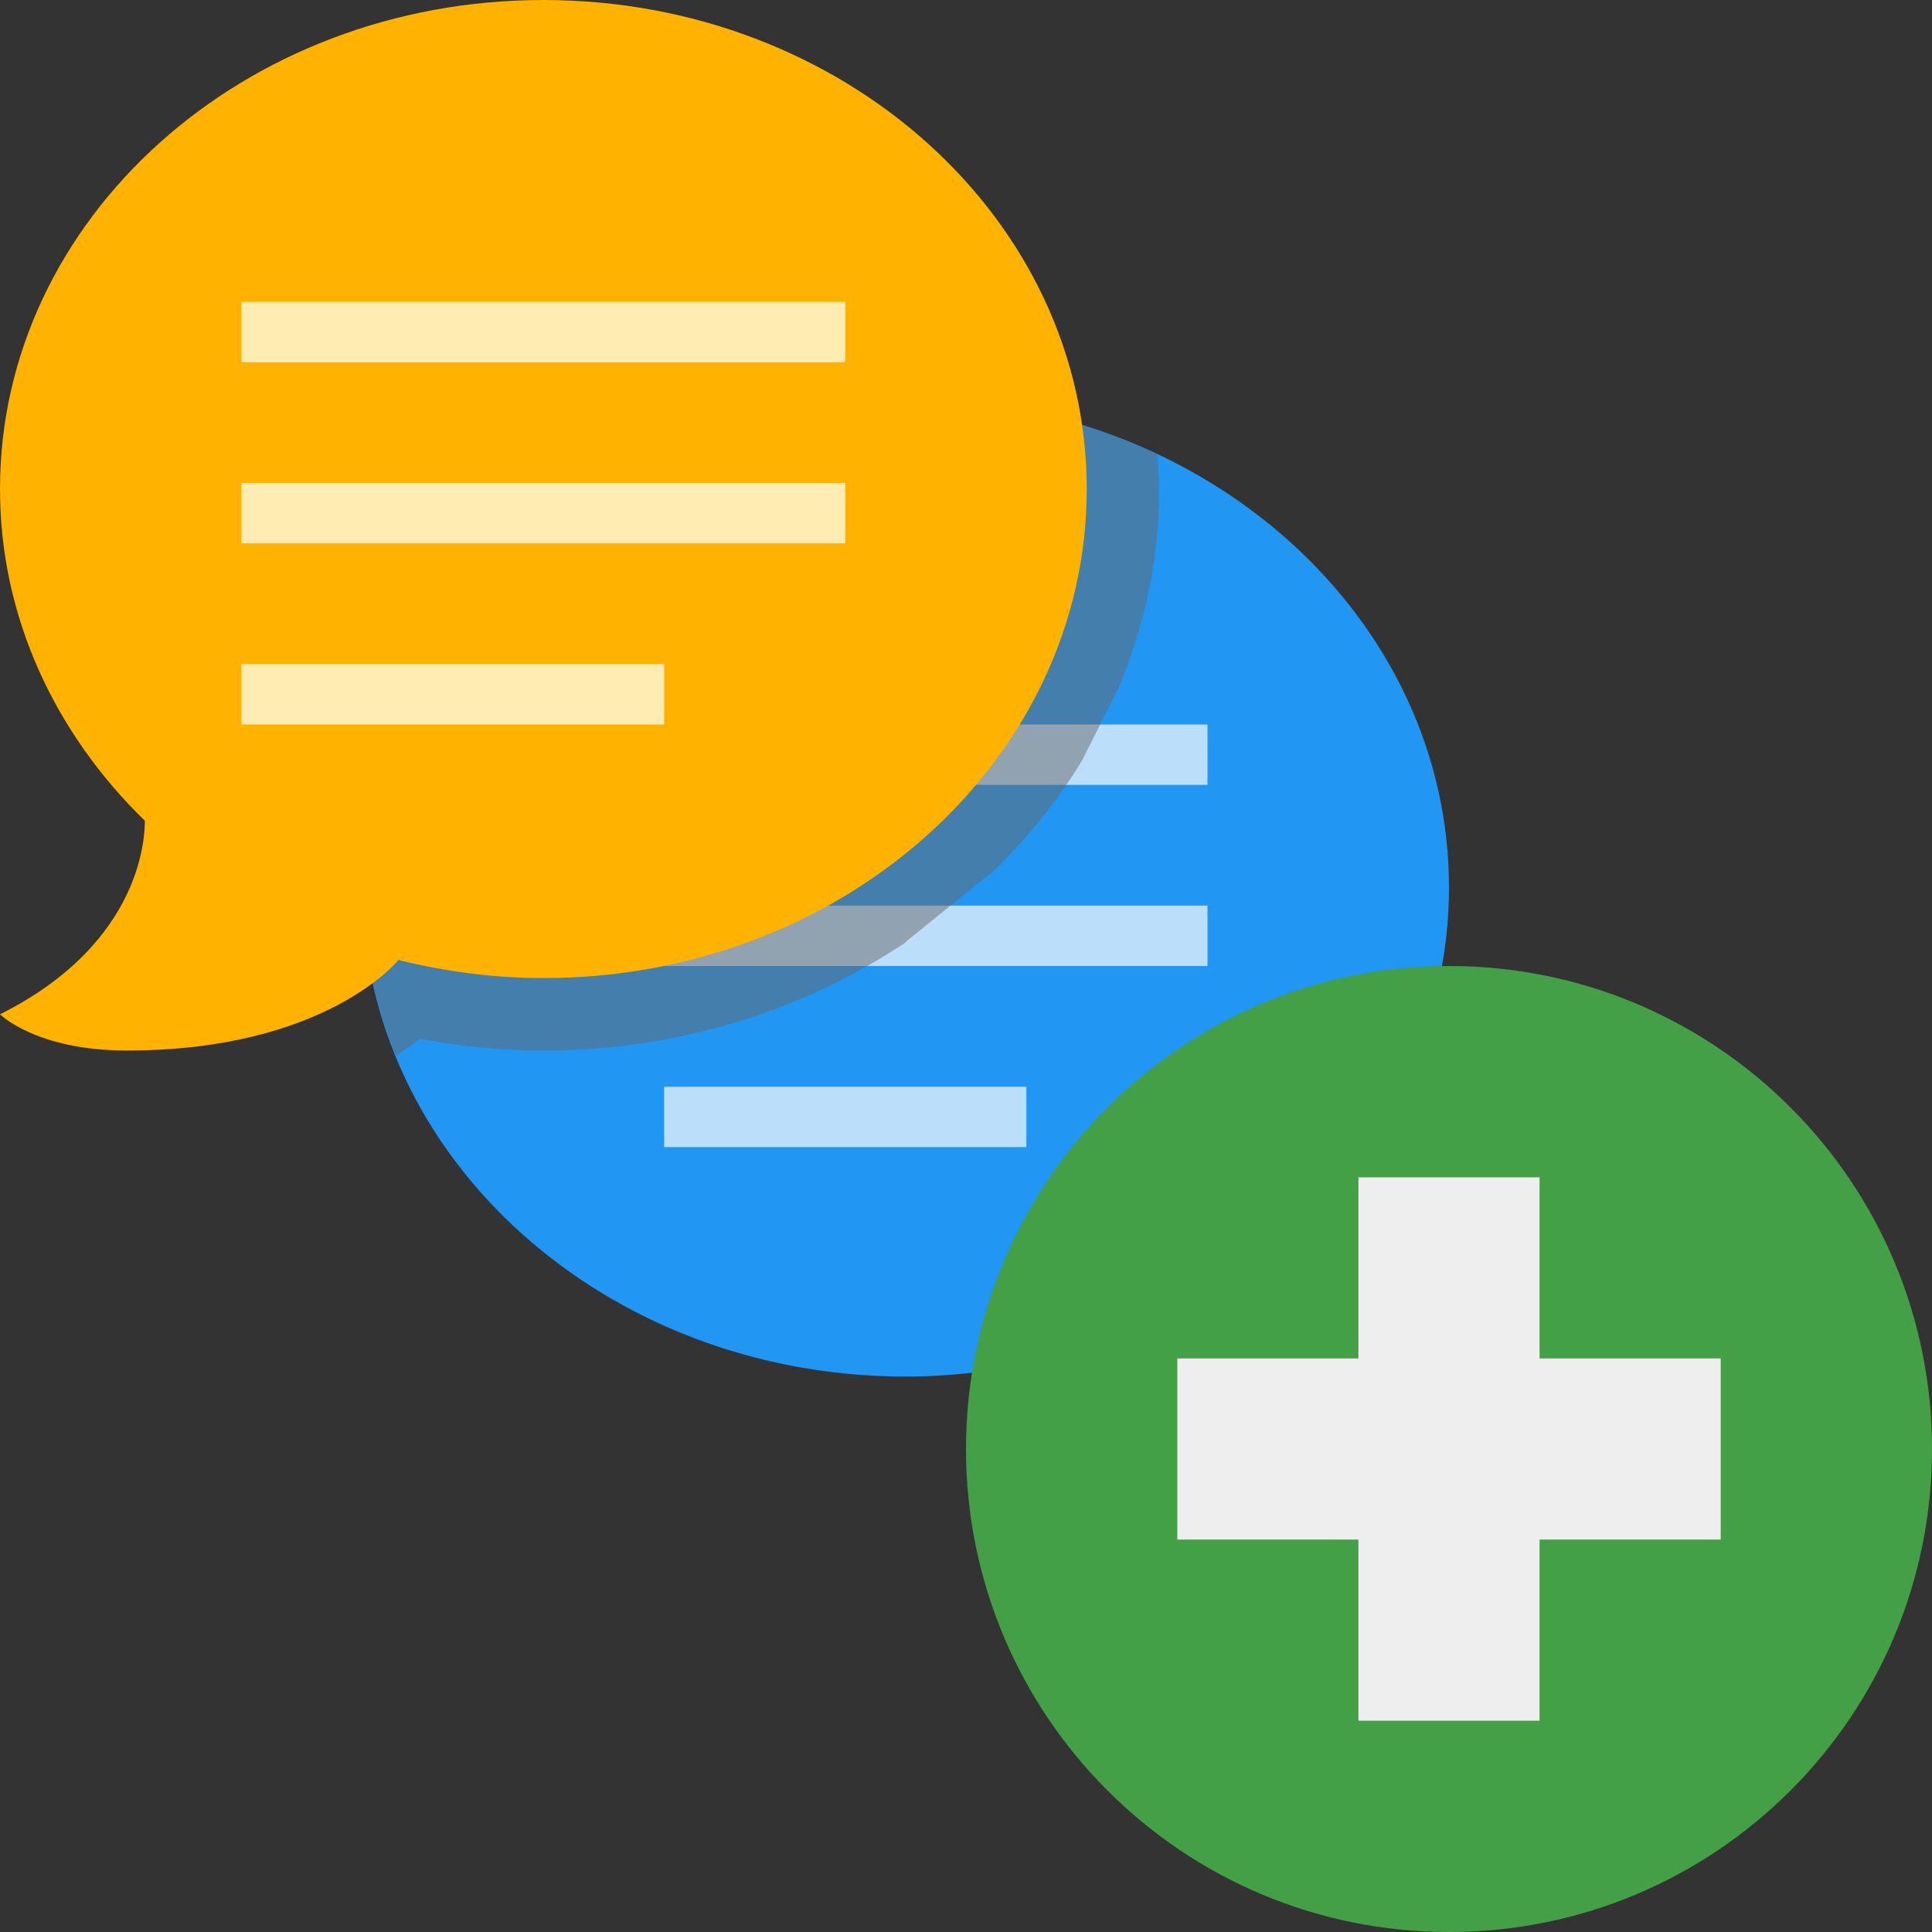
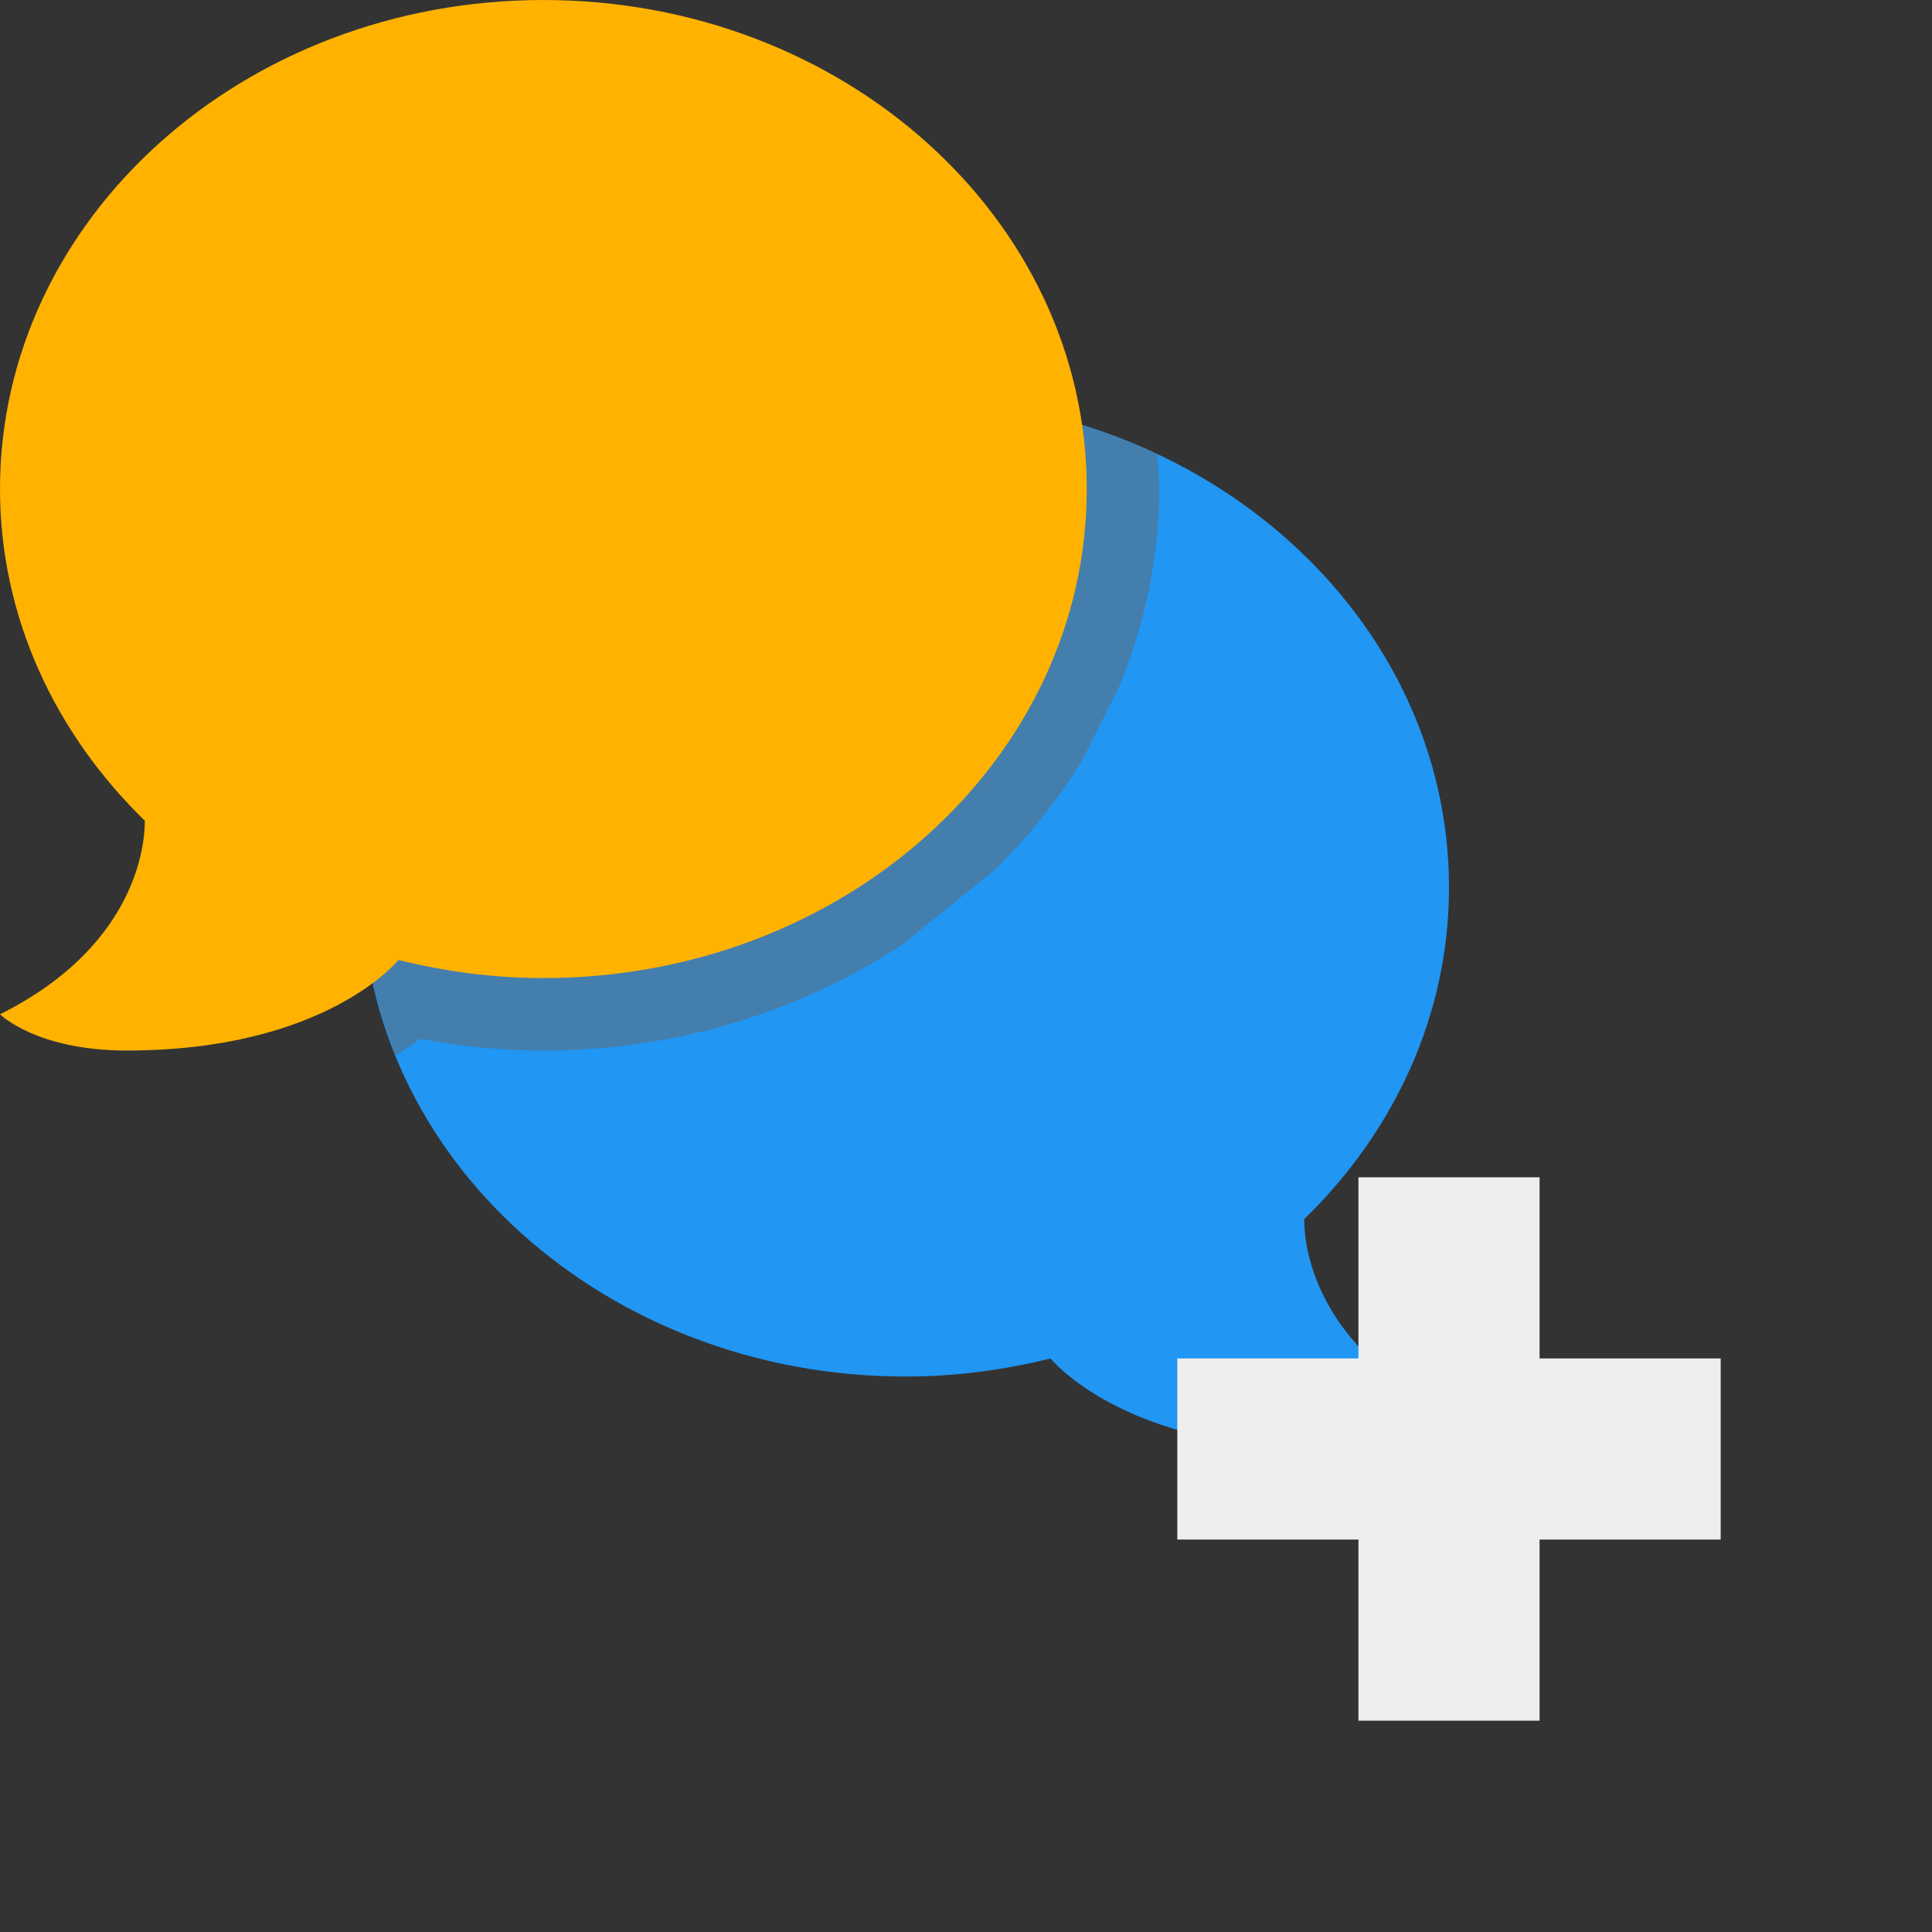
<svg xmlns="http://www.w3.org/2000/svg" width="32px" height="32px" viewBox="0 0 32 32" version="1.1">
  <rect x="0" y="0" width="32" height="32" fill="#333333" stroke="none" />
  <desc>Created with Lunacy</desc>
  <g id="boven_43">
    <path d="M0 0L32 0L32 32L0 32L0 0L0 0Z" id="Background" fill="none" stroke="none" />
    <g id="contacten">
      <path d="M9 0C13.97 0 18 3.626 18 8.1C18 10.223 17.085 12.149 15.601 13.594C15.603 13.786 15.6 15.6 18 16.8C18 16.8 17.4 17.4 15.9 17.4C12.6 17.4 11.4 15.9 11.4 15.9L11.401 15.9C10.635 16.09 9.833 16.2 9 16.2C4.03 16.2 0 12.574 0 8.1C0 3.626 4.03 0 9 0L9 0L9 0Z" transform="translate(6 6.6)" id="Shape" fill="#2196F3" stroke="none" />
-       <path d="M0 0L10 0L10 1L0 1L0 0ZM0 3L10 3L10 4L0 4L0 3ZM1 6L7 6L7 7L1 7L1 6Z" transform="translate(10 12)" id="Shape" fill="#BBDEFB" fill-rule="evenodd" stroke="none" />
      <path d="M12.524 4.8C12.954 3.773 13.2 2.663 13.2 1.5C13.2 1.306 13.181 1.116 13.168 0.925C11.921 0.337 10.505 0 9 0C4.03 0 0 3.626 0 8.1C0 9.08 0.203 10.014 0.557 10.883C0.701 10.792 0.836 10.699 0.955 10.606C1.638 10.735 2.324 10.8 3 10.8C5.249 10.8 7.325 10.129 9.013 9L9 9L10.486 7.8C11.037 7.255 11.522 6.653 11.92 6L12.524 4.8L12.524 4.8L12.524 4.8Z" transform="translate(6 6.6)" id="Shape" fill="#686868" fill-opacity="0.498" style="mix-blend-mode: multiply;" stroke="none" />
      <g id="Group">
        <path d="M9 0C4.03 0 0 3.626 0 8.1C0 10.223 0.915 12.149 2.399 13.594C2.397 13.786 2.4 15.6 0 16.8C0 16.8 0.6 17.4 2.1 17.4C5.4 17.4 6.6 15.9 6.6 15.9L6.599 15.9C7.365 16.09 8.167 16.2 9 16.2C13.97 16.2 18 12.574 18 8.1C18 3.626 13.97 0 9 0L9 0L9 0Z" id="Shape" fill="#FFB300" stroke="none" />
-         <path d="M0 0L10 0L10 1L0 1L0 0ZM0 2.999L10 2.999L10 3.999L0 3.999L0 2.999ZM0 5.999L7 5.999L7 6.999L0 6.999L0 5.999Z" transform="translate(4 5)" id="Shape" fill="#FFECB3" fill-rule="evenodd" stroke="none" />
      </g>
    </g>
    <g id="plus" transform="translate(16 16)">
      <g id="svg">
-         <path d="M0 0L16 0L16 16L0 16L0 0L0 0L0 0Z" id="Background" fill="none" stroke="none" />
-         <path d="M8 0C3.582 0 0 3.582 0 8C0 12.418 3.582 16 8 16C12.418 16 16 12.418 16 8C16 3.582 12.418 0 8 0L8 0L8 0L8 0Z" id="Shape" fill="#43A047" stroke="none" />
-         <path d="M0 0L3 0L3 9L0 9L0 0L0 0L0 0Z" transform="translate(6.5 3.5)" id="Shape" fill="#EEEEEE" stroke="none" />
+         <path d="M0 0L3 0L3 9L0 9L0 0L0 0Z" transform="translate(6.5 3.5)" id="Shape" fill="#EEEEEE" stroke="none" />
        <path d="M0 0L9 0L9 3L0 3L0 0L0 0L0 0Z" transform="translate(3.5 6.5)" id="Shape" fill="#EEEEEE" stroke="none" />
      </g>
    </g>
  </g>
</svg>